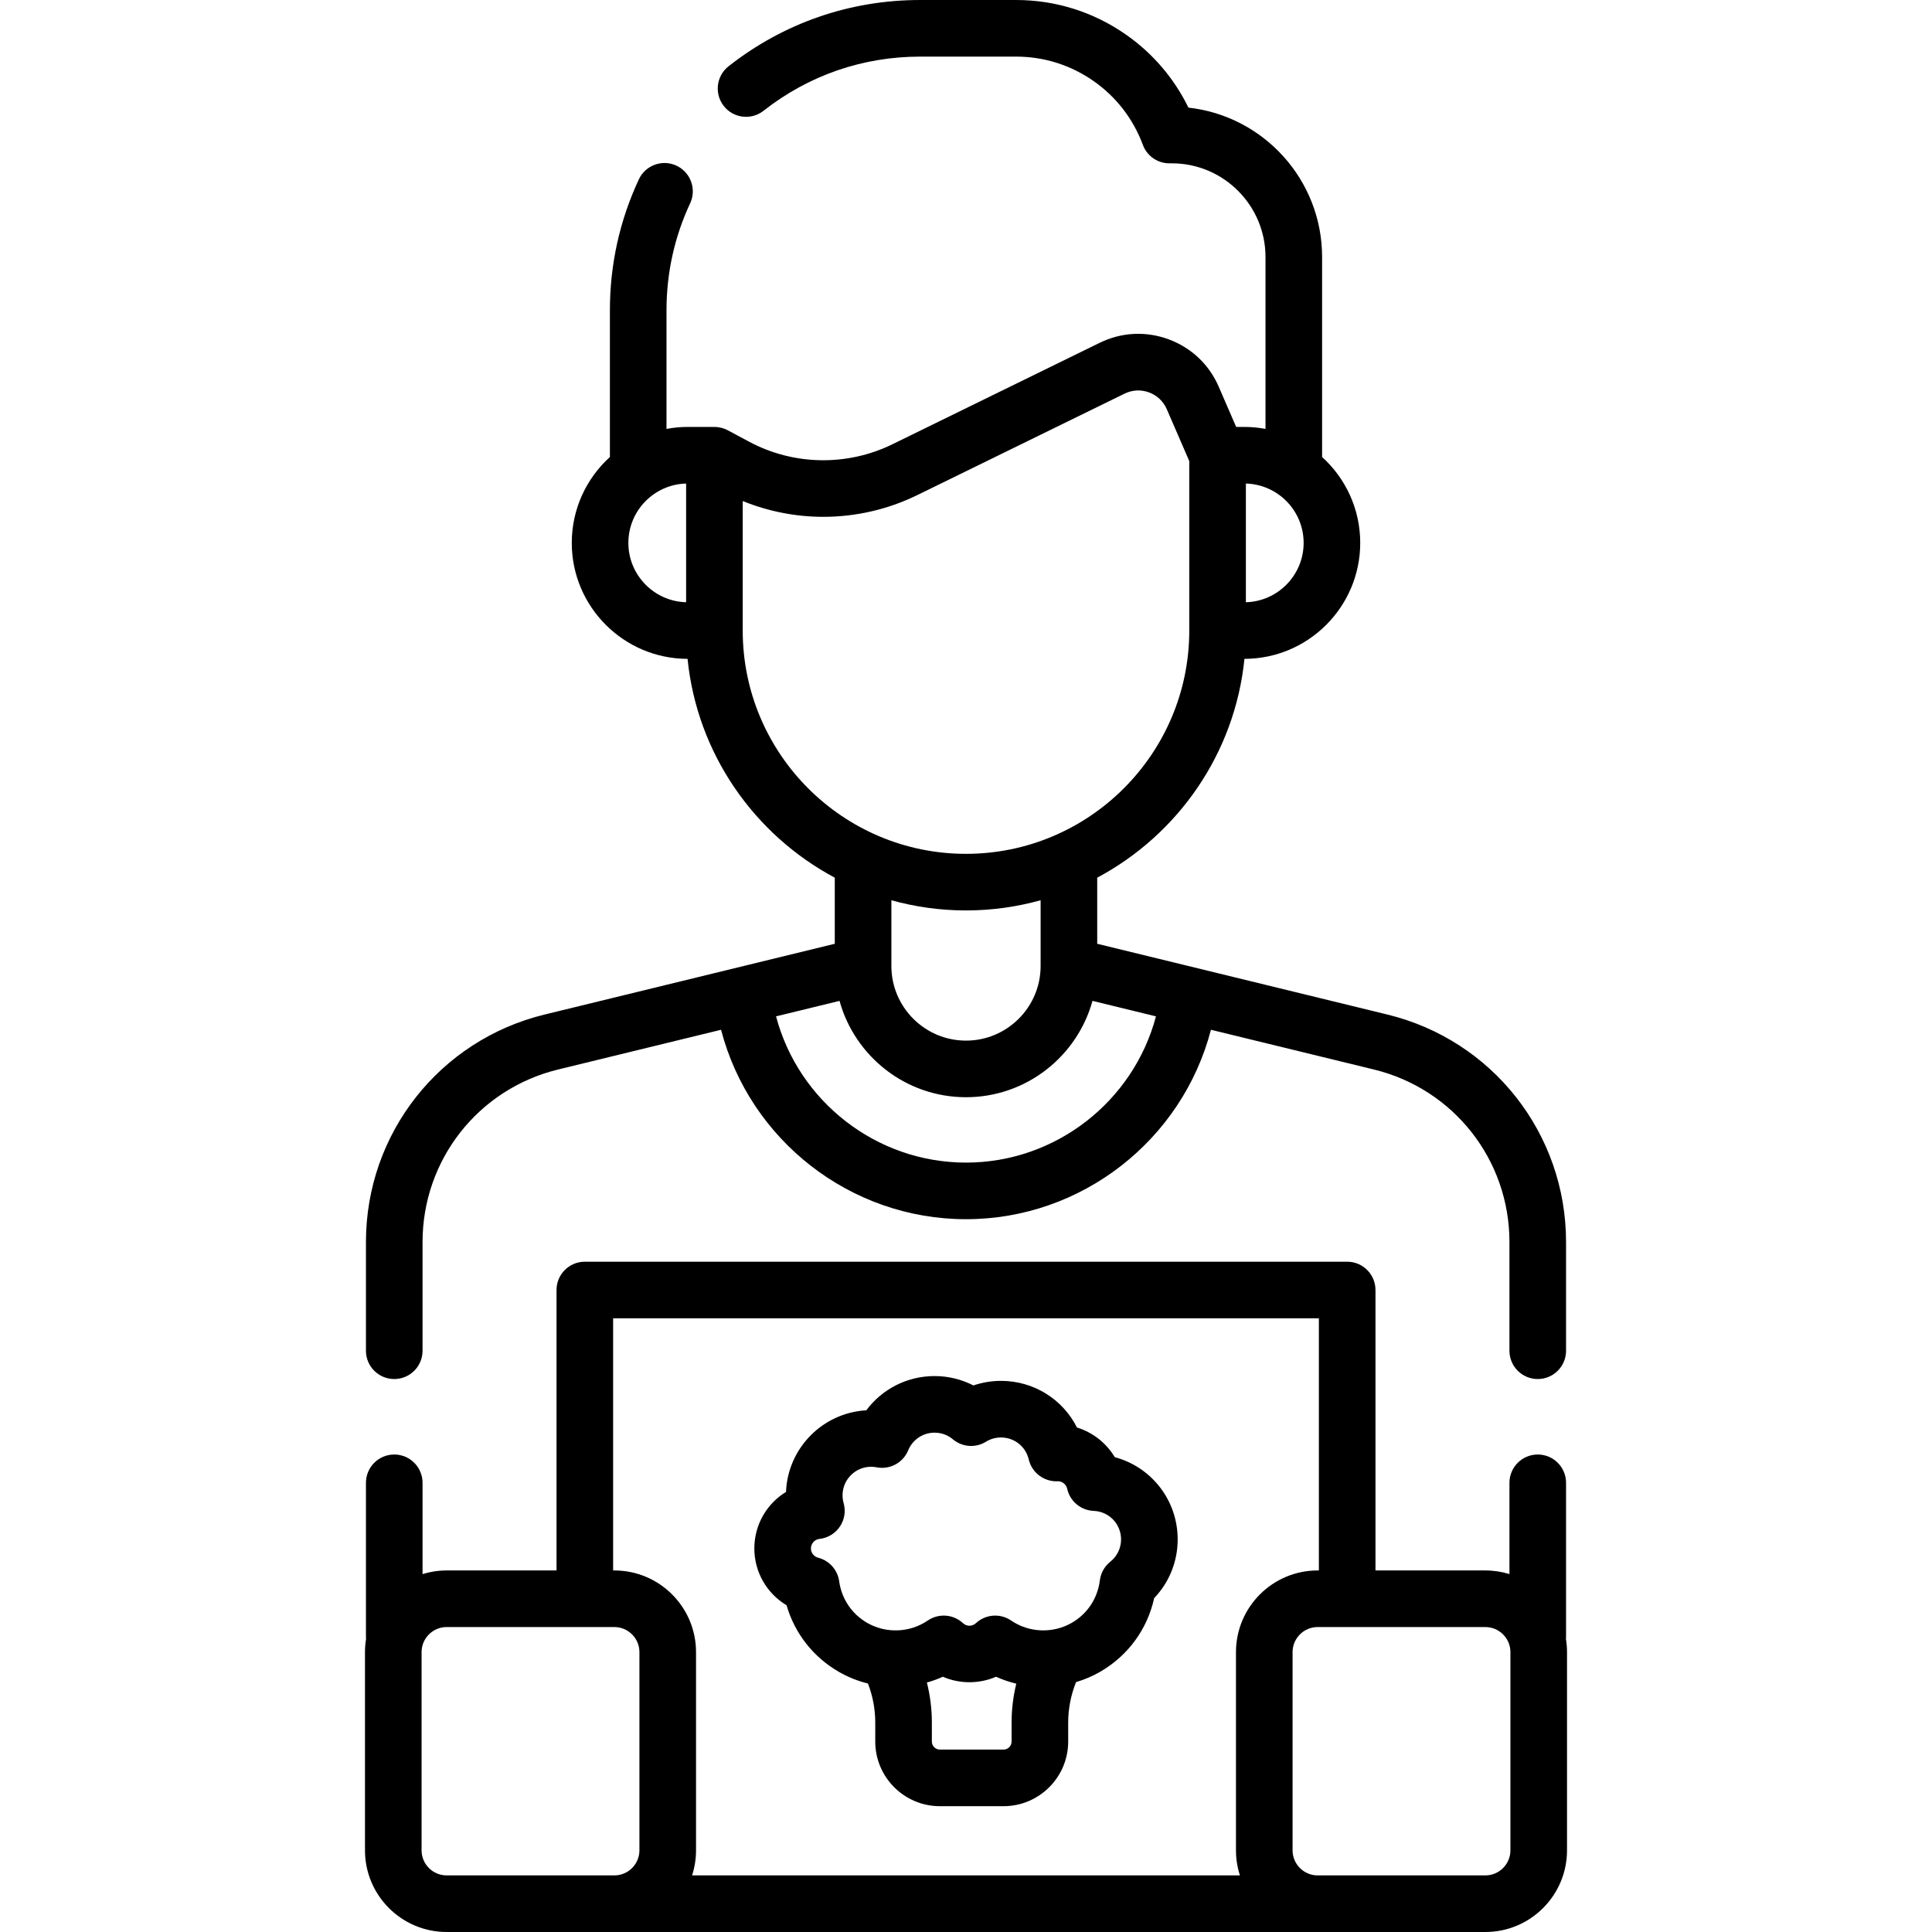
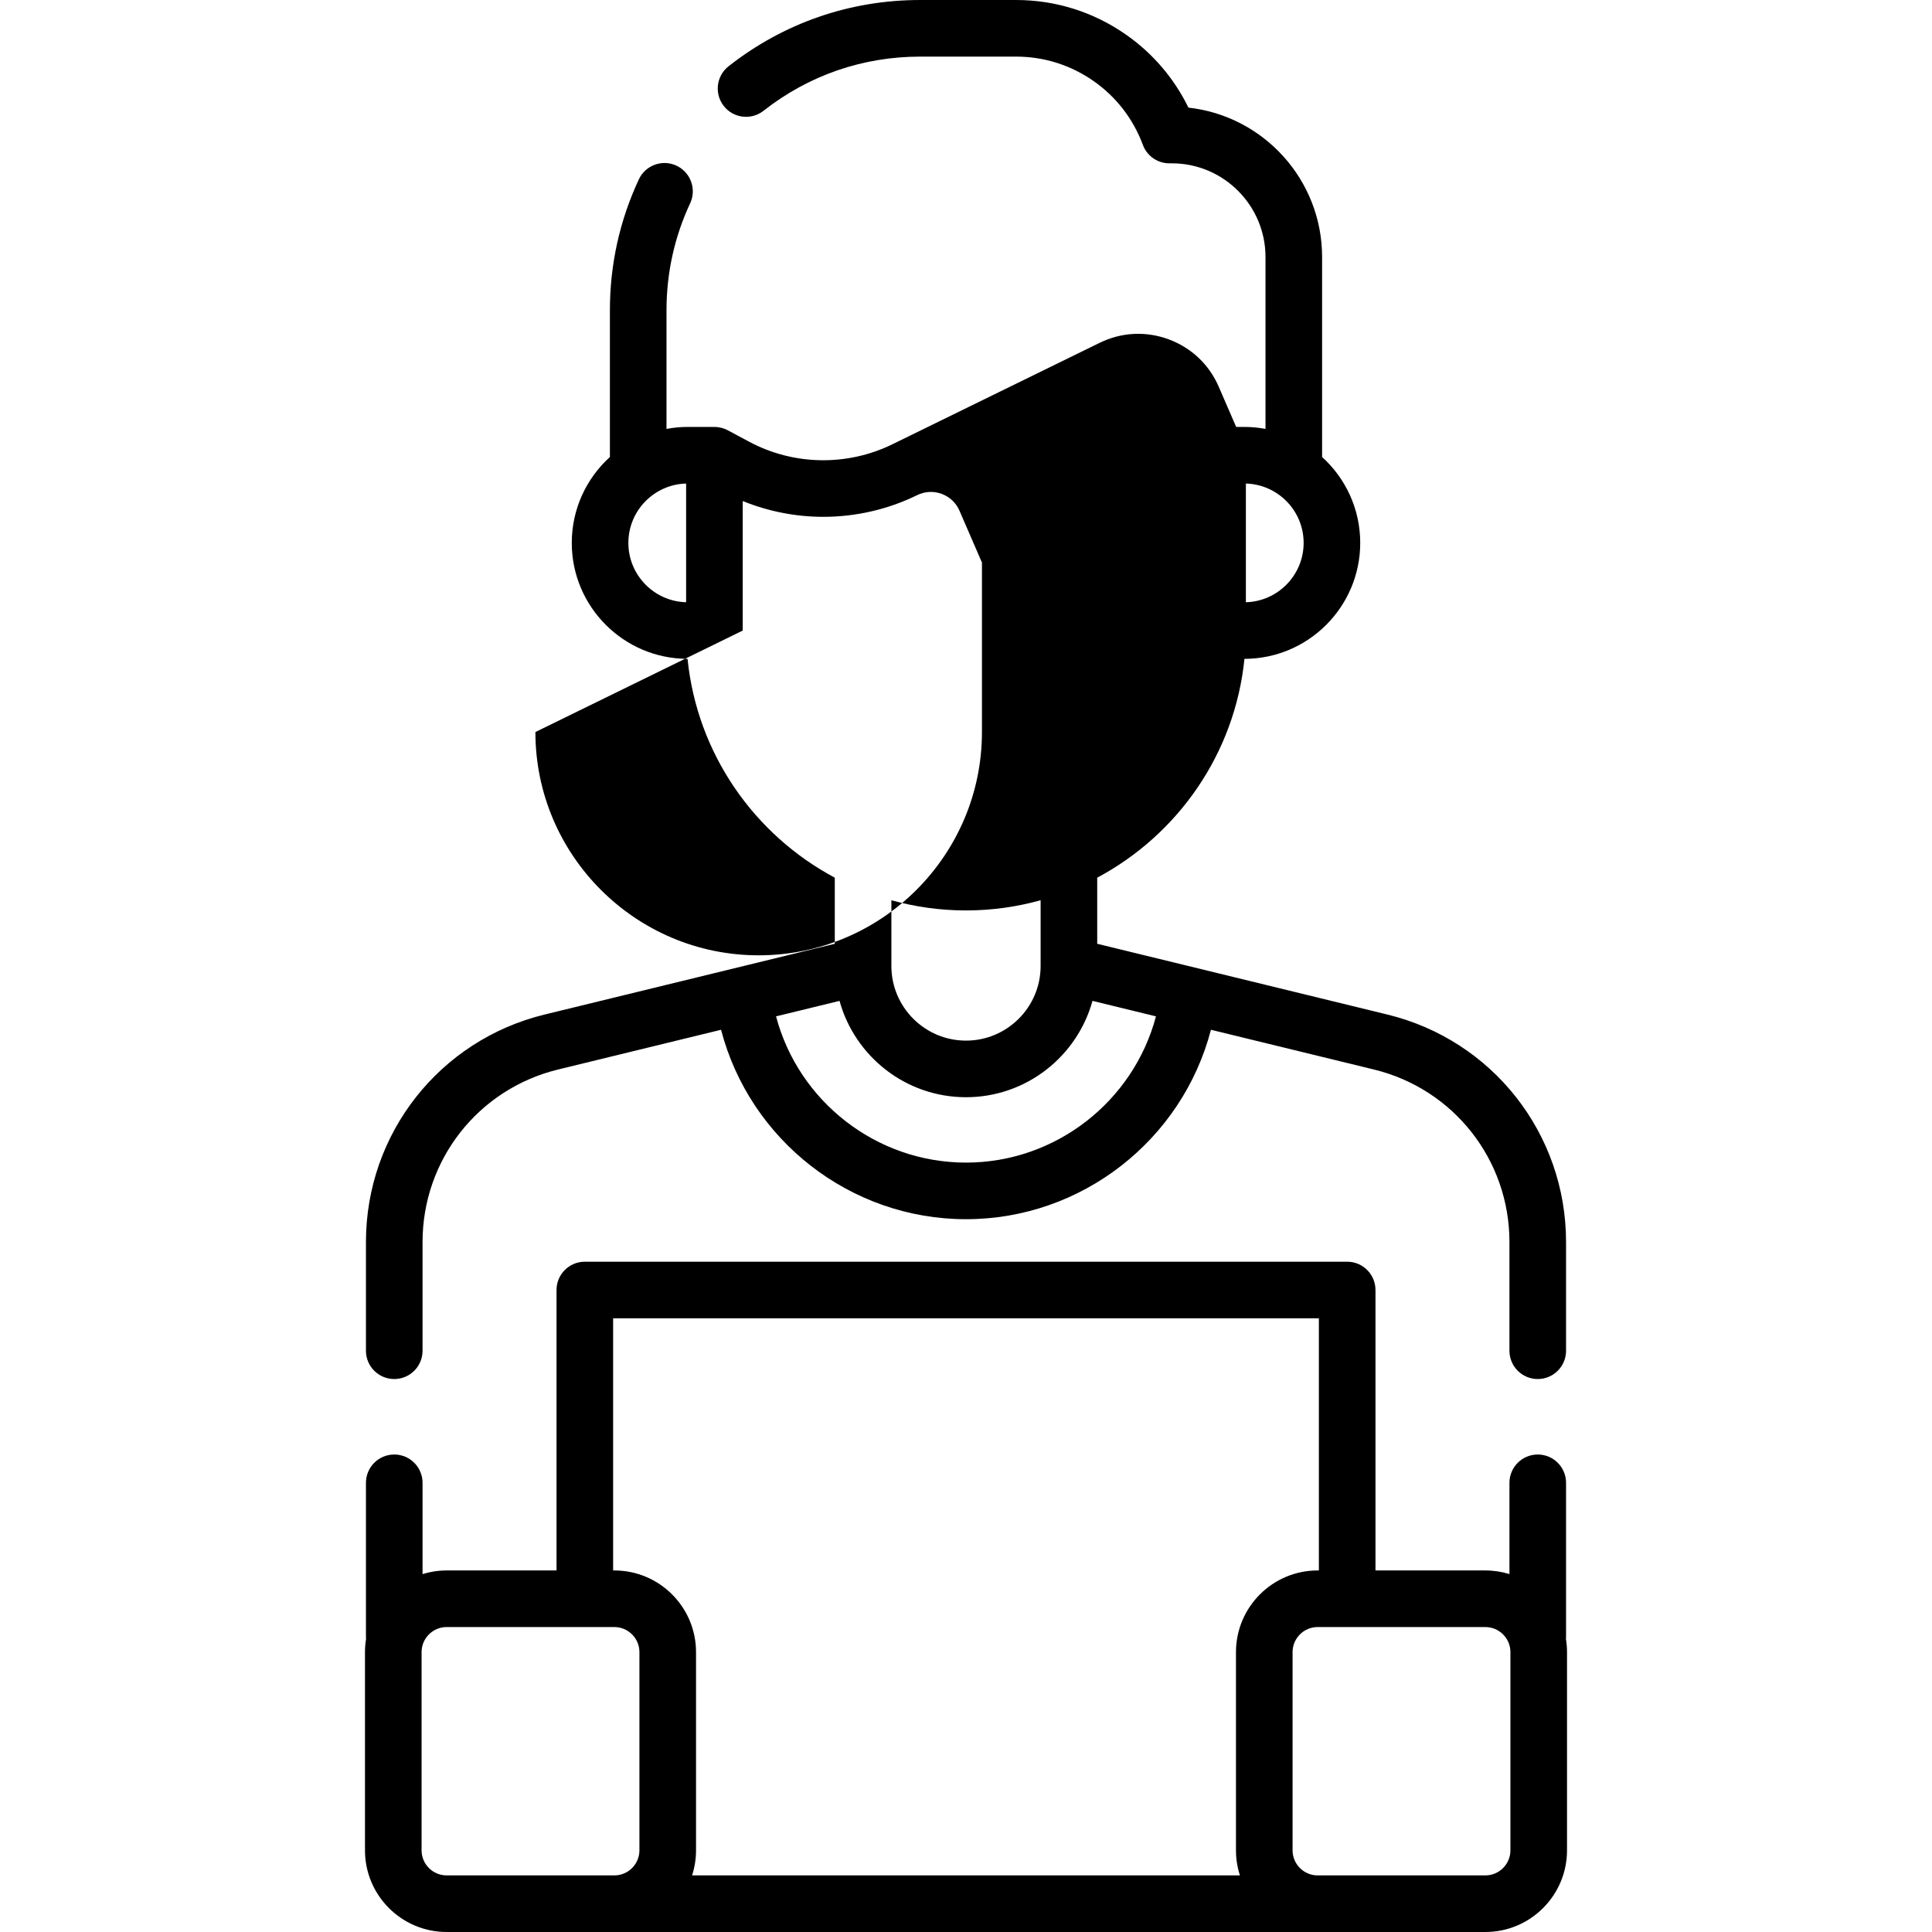
<svg xmlns="http://www.w3.org/2000/svg" width="512" viewBox="0 0 512 512" height="512" id="Capa_1">
  <g>
    <g>
-       <path d="m104.48 365.46c4.142 0 7.5-3.357 7.5-7.5v-28.81c0-21.759 14.762-40.558 35.897-45.714l43.213-10.538c7.58 29.127 34.149 50.201 64.91 50.201s57.33-21.074 64.91-50.201l43.212 10.538c21.136 5.156 35.897 23.955 35.897 45.714v28.81c0 4.143 3.358 7.5 7.5 7.5s7.5-3.357 7.5-7.5v-28.81c0-28.695-19.468-53.486-47.343-60.286l-76.902-18.754v-17.517c21.325-11.369 36.482-32.84 39.018-57.99 16.923-.028 30.683-13.803 30.683-30.732 0-9.015-3.902-17.135-10.105-22.762v-53c0-20.478-15.529-37.395-35.426-39.589-3.79-7.782-9.473-14.429-16.635-19.404-8.557-5.964-18.598-9.116-29.039-9.116h-25.39c-18.619 0-36.187 6.073-50.805 17.563-3.256 2.56-3.821 7.274-1.262 10.531 2.56 3.258 7.275 3.821 10.531 1.262 11.95-9.391 26.312-14.356 41.536-14.356h25.39c7.358 0 14.434 2.221 20.47 6.429 6.029 4.189 10.568 10.053 13.127 16.958 1.09 2.941 3.896 4.894 7.033 4.894h.65c13.686 0 24.82 11.139 24.82 24.83v45.554c-1.826-.34-3.705-.526-5.628-.526h-2.147l-4.616-10.652c-2.55-5.886-7.269-10.35-13.287-12.569-6.017-2.219-12.503-1.889-18.265.931l-54.942 26.892c-12.007 5.874-26.209 5.615-37.99-.699l-5.573-2.986c-1.11-.603-2.37-.913-3.632-.916h-7.031c-1.923 0-3.802.186-5.628.526v-31.416c0-9.919 2.108-19.467 6.267-28.379 1.751-3.753.128-8.216-3.625-9.968-3.755-1.752-8.217-.129-9.968 3.626-5.092 10.912-7.674 22.594-7.674 34.721v38.86c-6.203 5.627-10.105 13.747-10.105 22.762 0 16.929 13.759 30.704 30.683 30.732 2.537 25.149 17.694 46.62 39.018 57.99v17.517l-76.903 18.754c-27.875 6.8-47.343 31.591-47.343 60.286v28.81c-.001 4.142 3.357 7.499 7.499 7.499zm151.52-57.36c-23.807 0-44.381-16.254-50.34-38.754l16.823-4.103c4.059 14.701 17.543 25.531 33.518 25.531s29.458-10.831 33.518-25.531l16.823 4.102c-5.961 22.5-26.535 38.755-50.342 38.755zm74.171-148.5v-31.455c8.478.229 15.305 7.195 15.305 15.728s-6.827 15.498-15.305 15.727zm-163.647-15.728c0-8.532 6.827-15.499 15.305-15.728v31.456c-8.478-.229-15.305-7.196-15.305-15.728zm30.305 23.233v-34.325c6.826 2.772 14.08 4.184 21.348 4.184 8.525 0 17.059-1.913 24.901-5.752l54.943-26.892c2.042-1 4.343-1.118 6.479-.33 2.135.787 3.809 2.371 4.714 4.46l5.956 13.744v44.911c0 32.627-26.544 59.171-59.171 59.171s-59.17-26.544-59.17-59.171zm59.171 74.171c6.848 0 13.474-.952 19.774-2.698v17.136c-.001.034.001.067 0 .101v.185c0 10.903-8.871 19.774-19.774 19.774s-19.774-8.871-19.774-19.774v-.184c-.001-.034.001-.067 0-.101v-17.136c6.3 1.745 12.926 2.697 19.774 2.697z" />
-       <path d="m208.446 425.406c2.145 7.424 7.035 13.714 13.848 17.646 2.444 1.411 5.048 2.435 7.724 3.099 1.269 3.281 1.933 6.795 1.933 10.328v5.05c0 9.445 7.685 17.13 17.13 17.13h16.86c9.451 0 17.14-7.685 17.14-17.13v-5.05c0-3.669.721-7.313 2.085-10.702 2.198-.656 4.339-1.554 6.368-2.725 7.408-4.276 12.521-11.292 14.334-19.533 3.989-4.173 6.228-9.698 6.228-15.563 0-10.436-7.008-19.208-16.672-21.792-2.238-3.752-5.832-6.578-10.016-7.861-3.761-7.477-11.438-12.361-20.139-12.361-2.5 0-4.965.413-7.303 1.213-3.165-1.621-6.693-2.485-10.29-2.485-7.262 0-13.907 3.435-18.098 9.074-11.556.646-20.818 10.026-21.276 21.631-5.073 3.093-8.396 8.672-8.396 14.981-.001 6.291 3.343 11.949 8.54 15.05zm59.634 36.124c0 1.175-.96 2.13-2.14 2.13h-16.86c-1.174 0-2.13-.955-2.13-2.13v-5.05c0-3.574-.445-7.137-1.31-10.592 1.439-.409 2.855-.913 4.229-1.538 4.4 1.938 9.688 1.937 14.089.001 1.734.788 3.534 1.395 5.367 1.839-.816 3.361-1.245 6.819-1.245 10.29zm-50.917-53.7c2.194-.238 4.172-1.431 5.407-3.26s1.602-4.109 1.002-6.233c-.191-.676-.288-1.37-.288-2.063 0-4.172 3.394-7.565 7.565-7.565.484 0 .977.048 1.464.143 3.507.688 7.003-1.199 8.365-4.499 1.175-2.845 3.921-4.683 6.997-4.683 2.273 0 3.895.96 4.855 1.766 2.48 2.081 6.014 2.337 8.768.633 1.19-.736 2.562-1.126 3.97-1.126 3.531 0 6.559 2.396 7.362 5.829.817 3.491 4.012 5.9 7.575 5.785.083-.003.167-.007.255-.013 1.269.061 2.139 1.027 2.351 1.983.736 3.326 3.622 5.738 7.026 5.873 4.07.161 7.258 3.48 7.258 7.557 0 2.312-1.042 4.47-2.858 5.918-1.533 1.224-2.526 2.999-2.766 4.945-.587 4.755-3.297 8.854-7.437 11.243-4.997 2.885-11.307 2.646-16.076-.609-1.282-.875-2.757-1.305-4.226-1.305-1.84 0-3.671.676-5.098 1.997-.337.312-.909.685-1.72.685s-1.383-.372-1.72-.685c-2.565-2.374-6.433-2.664-9.324-.692-4.77 3.255-11.081 3.494-16.077.609-4.058-2.343-6.756-6.358-7.403-11.018-.418-3.018-2.621-5.482-5.573-6.236-.921-.235-1.912-1.104-1.912-2.453 0-1.3.97-2.386 2.258-2.526z" />
+       <path d="m104.48 365.46c4.142 0 7.5-3.357 7.5-7.5v-28.81c0-21.759 14.762-40.558 35.897-45.714l43.213-10.538c7.58 29.127 34.149 50.201 64.91 50.201s57.33-21.074 64.91-50.201l43.212 10.538c21.136 5.156 35.897 23.955 35.897 45.714v28.81c0 4.143 3.358 7.5 7.5 7.5s7.5-3.357 7.5-7.5v-28.81c0-28.695-19.468-53.486-47.343-60.286l-76.902-18.754v-17.517c21.325-11.369 36.482-32.84 39.018-57.99 16.923-.028 30.683-13.803 30.683-30.732 0-9.015-3.902-17.135-10.105-22.762v-53c0-20.478-15.529-37.395-35.426-39.589-3.79-7.782-9.473-14.429-16.635-19.404-8.557-5.964-18.598-9.116-29.039-9.116h-25.39c-18.619 0-36.187 6.073-50.805 17.563-3.256 2.56-3.821 7.274-1.262 10.531 2.56 3.258 7.275 3.821 10.531 1.262 11.95-9.391 26.312-14.356 41.536-14.356h25.39c7.358 0 14.434 2.221 20.47 6.429 6.029 4.189 10.568 10.053 13.127 16.958 1.09 2.941 3.896 4.894 7.033 4.894h.65c13.686 0 24.82 11.139 24.82 24.83v45.554c-1.826-.34-3.705-.526-5.628-.526h-2.147l-4.616-10.652c-2.55-5.886-7.269-10.35-13.287-12.569-6.017-2.219-12.503-1.889-18.265.931l-54.942 26.892c-12.007 5.874-26.209 5.615-37.99-.699l-5.573-2.986c-1.11-.603-2.37-.913-3.632-.916h-7.031c-1.923 0-3.802.186-5.628.526v-31.416c0-9.919 2.108-19.467 6.267-28.379 1.751-3.753.128-8.216-3.625-9.968-3.755-1.752-8.217-.129-9.968 3.626-5.092 10.912-7.674 22.594-7.674 34.721v38.86c-6.203 5.627-10.105 13.747-10.105 22.762 0 16.929 13.759 30.704 30.683 30.732 2.537 25.149 17.694 46.62 39.018 57.99v17.517l-76.903 18.754c-27.875 6.8-47.343 31.591-47.343 60.286v28.81c-.001 4.142 3.357 7.499 7.499 7.499zm151.52-57.36c-23.807 0-44.381-16.254-50.34-38.754l16.823-4.103c4.059 14.701 17.543 25.531 33.518 25.531s29.458-10.831 33.518-25.531l16.823 4.102c-5.961 22.5-26.535 38.755-50.342 38.755zm74.171-148.5v-31.455c8.478.229 15.305 7.195 15.305 15.728s-6.827 15.498-15.305 15.727zm-163.647-15.728c0-8.532 6.827-15.499 15.305-15.728v31.456c-8.478-.229-15.305-7.196-15.305-15.728zm30.305 23.233v-34.325c6.826 2.772 14.08 4.184 21.348 4.184 8.525 0 17.059-1.913 24.901-5.752c2.042-1 4.343-1.118 6.479-.33 2.135.787 3.809 2.371 4.714 4.46l5.956 13.744v44.911c0 32.627-26.544 59.171-59.171 59.171s-59.17-26.544-59.17-59.171zm59.171 74.171c6.848 0 13.474-.952 19.774-2.698v17.136c-.001.034.001.067 0 .101v.185c0 10.903-8.871 19.774-19.774 19.774s-19.774-8.871-19.774-19.774v-.184c-.001-.034.001-.067 0-.101v-17.136c6.3 1.745 12.926 2.697 19.774 2.697z" />
      <path d="m414.992 434.343c.013-.183.028-.366.028-.553v-40.83c0-4.143-3.358-7.5-7.5-7.5s-7.5 3.357-7.5 7.5v24.189c-2.019-.625-4.163-.962-6.385-.962h-29.119v-74.322c0-4.143-3.358-7.5-7.5-7.5h-202.032c-4.142 0-7.5 3.357-7.5 7.5v74.322h-29.119c-2.222 0-4.366.338-6.385.962v-24.189c0-4.143-3.358-7.5-7.5-7.5s-7.5 3.357-7.5 7.5v40.83c0 .187.015.37.028.553-.185 1.136-.285 2.299-.285 3.486v52.528c0 11.934 9.708 21.643 21.642 21.643h230.822 44.447c11.934 0 21.642-9.709 21.642-21.643v-52.528c.001-1.187-.099-2.35-.284-3.486zm-252.508-84.979h187.032v66.822h-.329c-11.934 0-21.642 9.709-21.642 21.643v52.528c0 2.317.37 4.548 1.047 6.643h-145.185c.677-2.094 1.047-4.326 1.047-6.643v-52.528c0-11.934-9.708-21.643-21.642-21.643h-.329v-66.822zm-50.761 140.993v-52.528c0-3.663 2.979-6.643 6.642-6.643h44.447c3.663 0 6.642 2.979 6.642 6.643v52.528c0 3.663-2.979 6.643-6.642 6.643h-44.447c-3.662 0-6.642-2.979-6.642-6.643zm288.554 0c0 3.663-2.979 6.643-6.642 6.643h-44.447c-3.663 0-6.642-2.979-6.642-6.643v-52.528c0-3.663 2.979-6.643 6.642-6.643h44.447c3.663 0 6.642 2.979 6.642 6.643z" />
    </g>
  </g>
</svg>